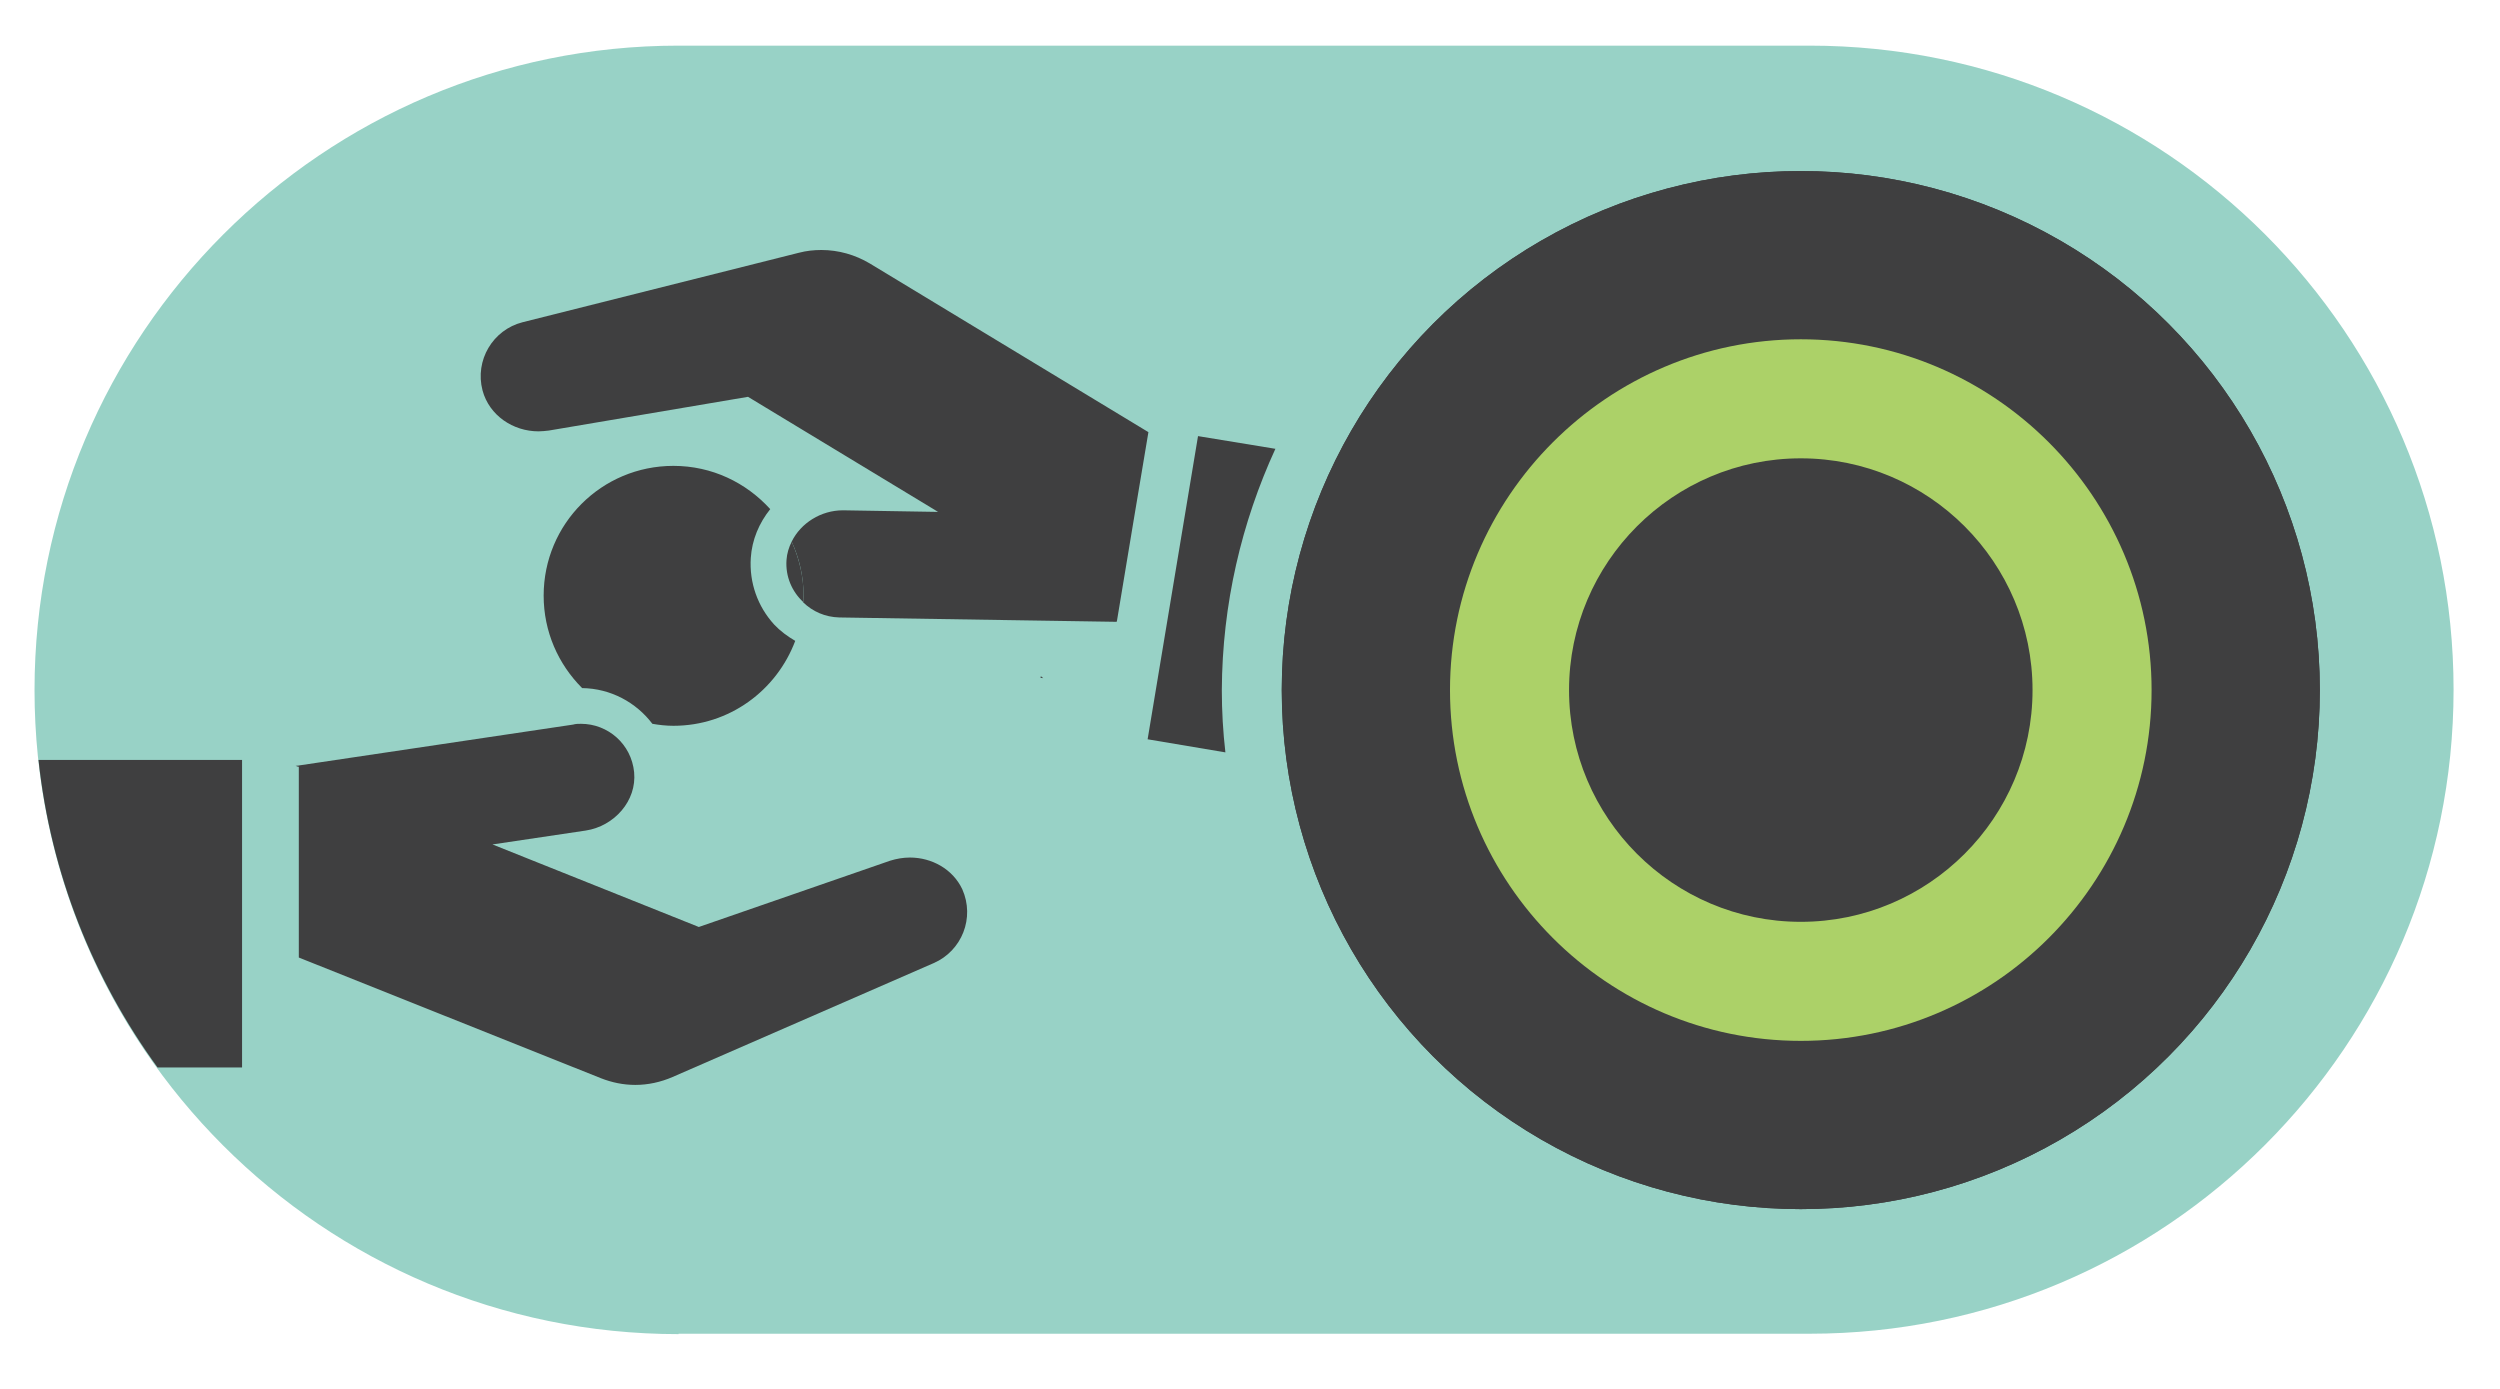
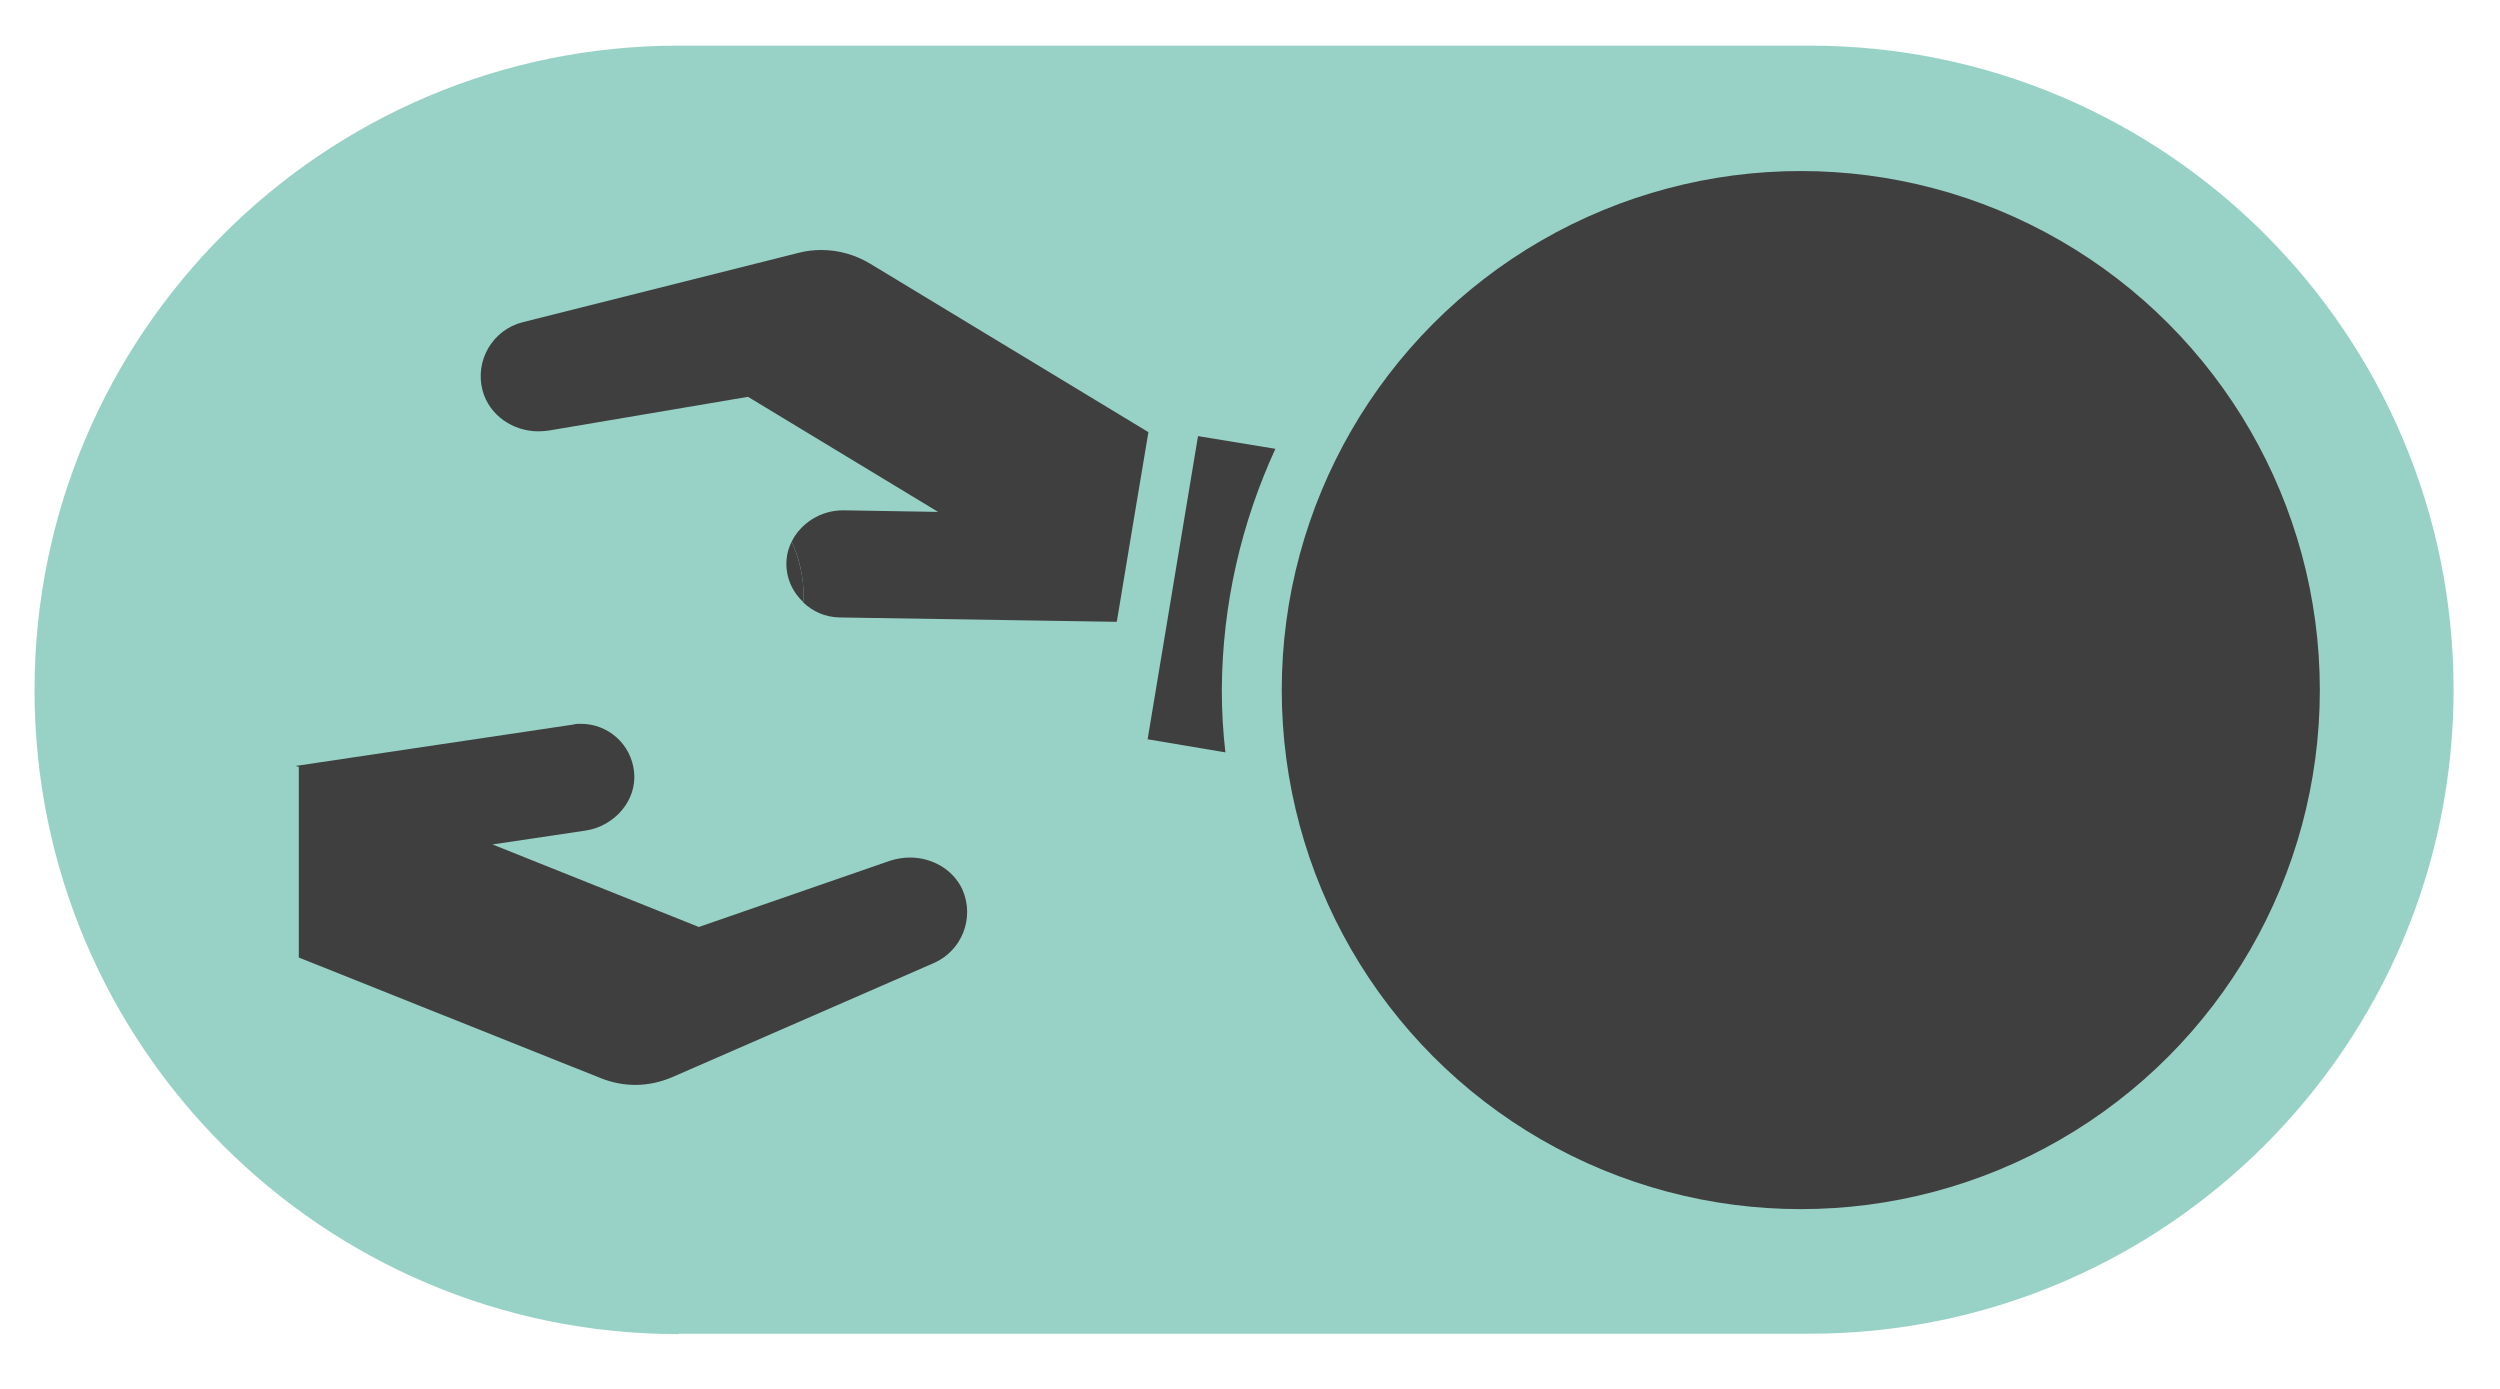
<svg xmlns="http://www.w3.org/2000/svg" version="1.1" id="レイヤー_1" x="0px" y="0px" viewBox="0 0 63 35" style="enable-background:new 0 0 63 35;" xml:space="preserve">
  <style type="text/css">
	.st0{fill:#98D2C6;}
	.st1{fill:#3F3F40;}
	.st2{fill:#ACD168;}
</style>
  <path class="st0" d="M17.1,33.62c-8.97,0-16.23-7.27-16.23-16.23S8.14,1.15,17.1,1.15h28.5c8.97,0,16.23,7.27,16.23,16.23  s-7.27,16.23-16.23,16.23H17.1z" />
  <circle class="st1" cx="45.38" cy="17.39" r="13.08" />
-   <circle class="st1" cx="45.38" cy="17.39" r="13.08" />
  <g>
-     <path class="st2" d="M45.38,26.23c-4.88,0-8.84-3.97-8.84-8.84s3.97-8.84,8.84-8.84s8.84,3.97,8.84,8.84S50.26,26.23,45.38,26.23z    M45.38,11.55c-3.22,0-5.84,2.62-5.84,5.84s2.62,5.84,5.84,5.84s5.84-2.62,5.84-5.84S48.6,11.55,45.38,11.55z" />
-   </g>
+     </g>
  <g>
-     <path class="st1" d="M6.1,19.15H0.97c0.31,2.88,1.38,5.52,3,7.75H6.1V19.15z" />
    <polygon class="st1" points="7.45,19.3 7.53,19.33 7.53,19.29  " />
    <path class="st1" d="M32.14,11.31l-1.95-0.32l-1.27,7.64l1.96,0.33c-0.06-0.52-0.09-1.04-0.09-1.57   C30.8,15.22,31.29,13.16,32.14,11.31z" />
-     <polygon class="st1" points="26.22,17.08 26.29,17.09 26.23,17.04  " />
-     <path class="st1" d="M16.97,11.74c-1.81,0-3.27,1.46-3.27,3.27c0,0.91,0.37,1.73,0.97,2.33c0.72,0.01,1.36,0.36,1.77,0.9   c0.17,0.03,0.35,0.05,0.53,0.05c1.41,0,2.6-0.89,3.07-2.14c-0.19-0.11-0.38-0.25-0.53-0.41c-0.42-0.46-0.63-1.06-0.59-1.68   c0.03-0.46,0.21-0.88,0.49-1.23C18.8,12.16,17.94,11.74,16.97,11.74z" />
    <path class="st1" d="M22.93,21.61c-0.17,0-0.34,0.03-0.5,0.08l-4.82,1.67l-5.2-2.08l2.35-0.35c0.72-0.11,1.29-0.75,1.22-1.47   c-0.07-0.71-0.66-1.22-1.34-1.22c-0.07,0-0.13,0-0.2,0.02l-6.91,1.03v0.04v2.56v2.24l7.61,3.04c0.28,0.11,0.57,0.17,0.87,0.17   c0.32,0,0.64-0.07,0.94-0.2l6.58-2.87c0.71-0.31,1.04-1.14,0.72-1.86C24.01,21.9,23.48,21.61,22.93,21.61z" />
    <path class="st1" d="M21.92,6.64C21.55,6.42,21.13,6.3,20.7,6.3c-0.19,0-0.38,0.02-0.57,0.07l-6.96,1.75   c-0.75,0.19-1.21,0.96-1.01,1.72c0.17,0.63,0.77,1.03,1.41,1.03c0.08,0,0.17-0.01,0.26-0.02L18.85,10l4.79,2.9l-2.38-0.04   c-0.01,0-0.02,0-0.02,0c-0.55,0-1.06,0.32-1.29,0.79c0.19,0.41,0.3,0.87,0.3,1.36c0,0.06-0.01,0.11-0.01,0.17   c0.24,0.23,0.55,0.37,0.91,0.38l6.99,0.11l0.01-0.04l0.42-2.53l0.37-2.21L21.92,6.64z" />
    <path class="st1" d="M19.95,13.65c-0.07,0.14-0.12,0.3-0.13,0.46c-0.03,0.42,0.14,0.8,0.42,1.06c0-0.06,0.01-0.11,0.01-0.17   C20.25,14.53,20.14,14.07,19.95,13.65z" />
  </g>
</svg>